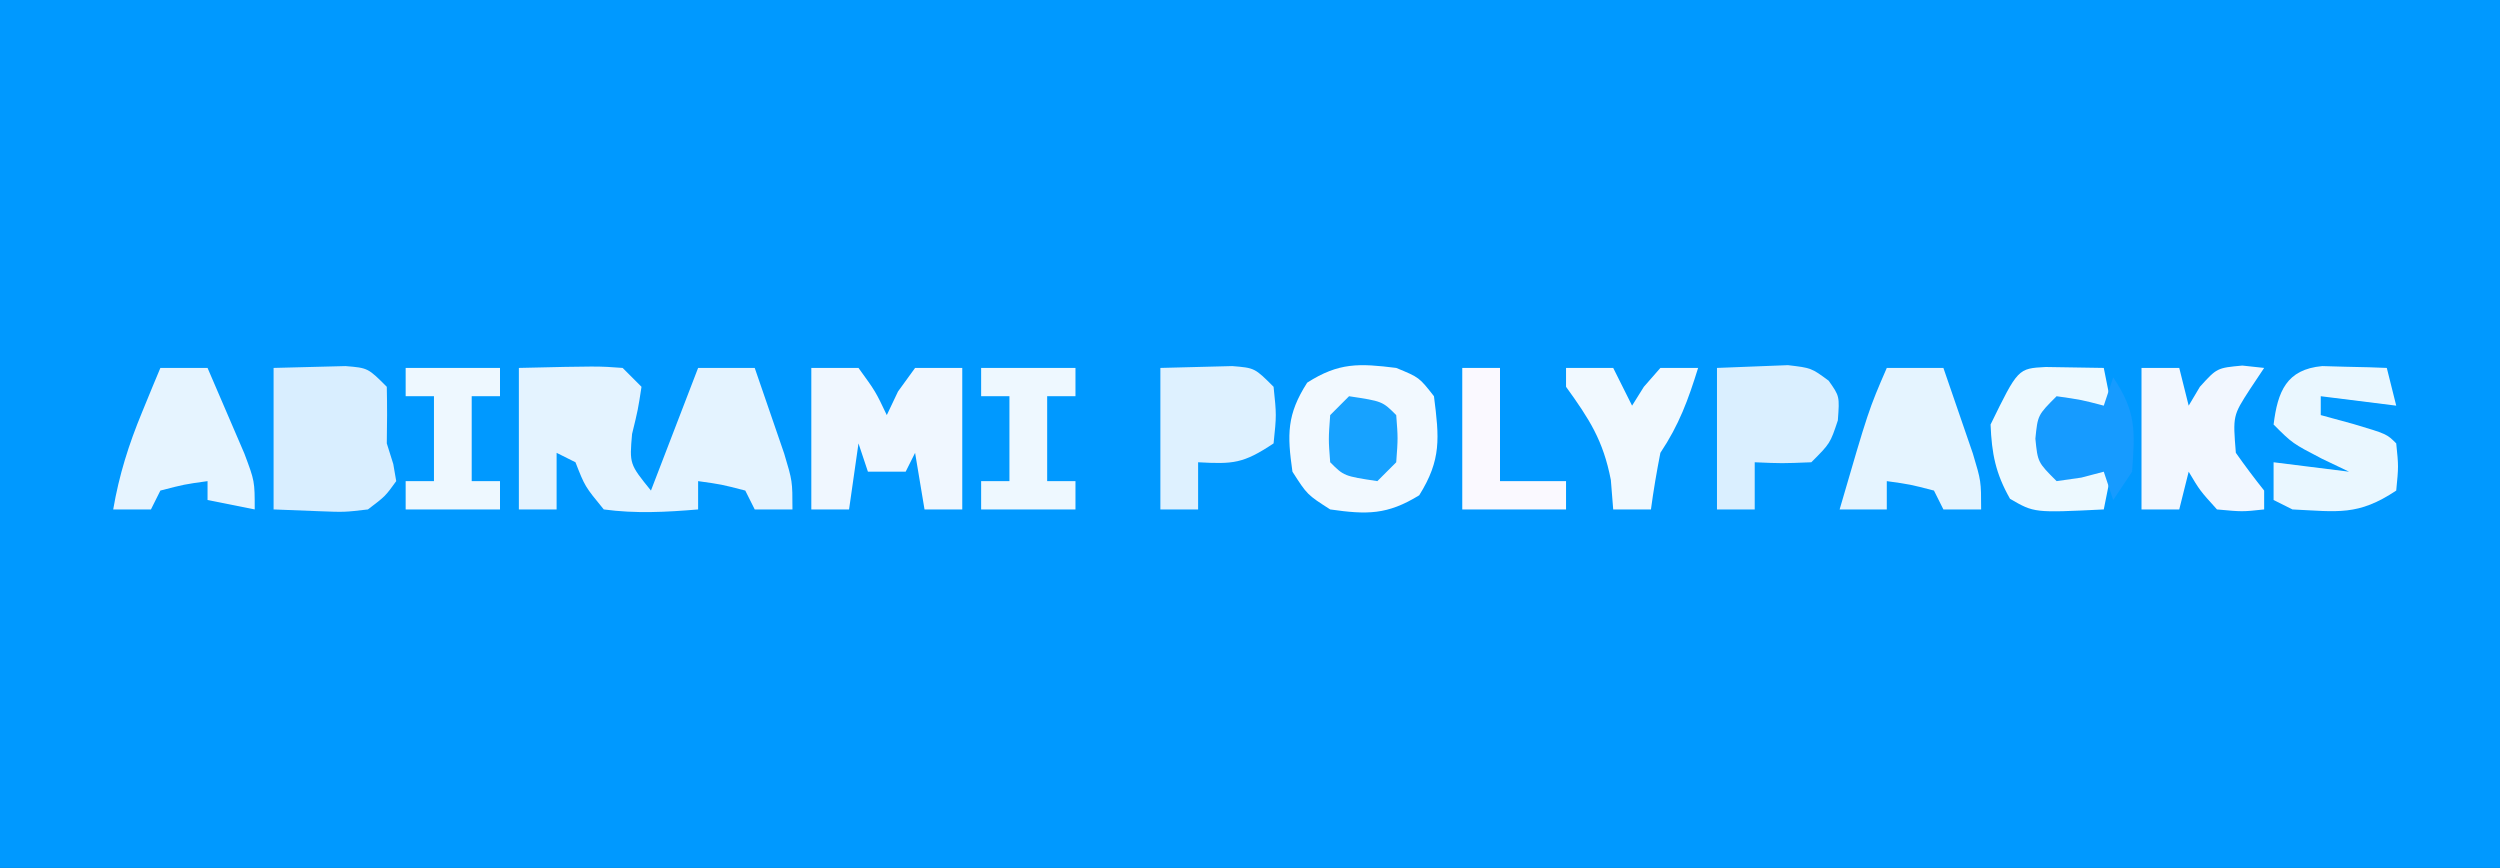
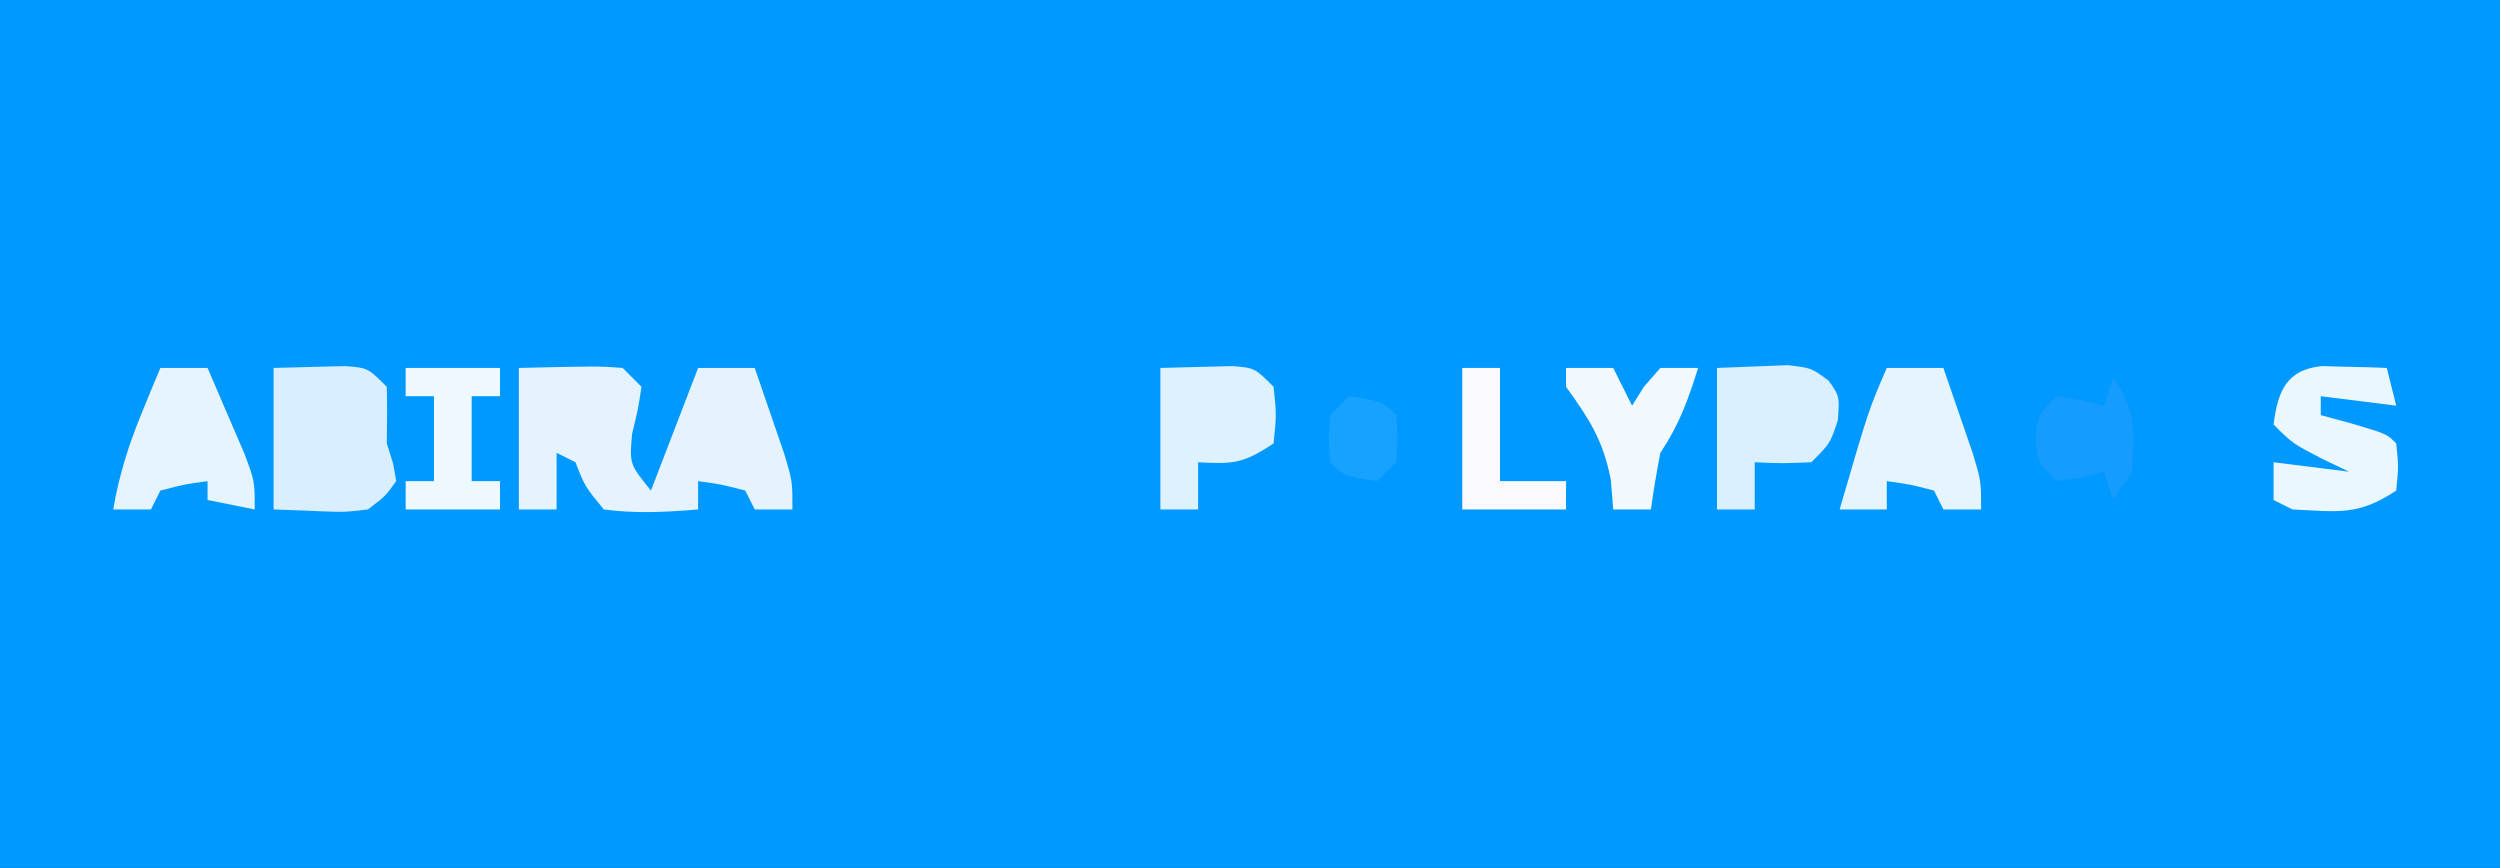
<svg xmlns="http://www.w3.org/2000/svg" version="1.1" width="265" height="92">
  <rect width="100%" height="100%" fill="#333333" stroke="none" />
  <path d="M0 0 C87.45 0 174.9 0 265 0 C265 30.36 265 60.72 265 92 C177.55 92 90.1 92 0 92 C0 61.64 0 31.28 0 0 Z " fill="#0099FF" transform="translate(0,0)" />
  <path d="M0 0 C8.398 -0.195 8.398 -0.195 11 0 C11.66 0.66 12.32 1.32 13 2 C12.625 4.438 12.625 4.438 12 7 C11.723 10.185 11.723 10.185 14 13 C15.65 8.71 17.3 4.42 19 0 C20.98 0 22.96 0 25 0 C25.672 1.936 26.338 3.874 27 5.812 C27.557 7.431 27.557 7.431 28.125 9.082 C29 12 29 12 29 15 C27.68 15 26.36 15 25 15 C24.67 14.34 24.34 13.68 24 13 C21.473 12.344 21.473 12.344 19 12 C19 12.99 19 13.98 19 15 C15.622 15.285 12.367 15.457 9 15 C7 12.562 7 12.562 6 10 C5.34 9.67 4.68 9.34 4 9 C4 10.98 4 12.96 4 15 C2.68 15 1.36 15 0 15 C0 10.05 0 5.1 0 0 Z " fill="#E4F3FF" transform="translate(55,39)" />
-   <path d="M0 0 C2.438 1 2.438 1 4 3 C4.562 7.422 4.799 9.722 2.438 13.5 C-0.949 15.584 -3.094 15.558 -7 15 C-9.438 13.438 -9.438 13.438 -11 11 C-11.563 7.06 -11.604 4.942 -9.438 1.562 C-6.081 -0.589 -3.916 -0.489 0 0 Z " fill="#F2F9FF" transform="translate(148,39)" />
  <path d="M0 0 C1.609 -0.041 3.217 -0.083 4.875 -0.125 C5.78 -0.148 6.685 -0.171 7.617 -0.195 C10 0 10 0 12 2 C12.043 4 12.04 6 12 8 C12.227 8.722 12.454 9.444 12.688 10.188 C12.791 10.786 12.894 11.384 13 12 C11.844 13.602 11.844 13.602 10 15 C7.52 15.293 7.52 15.293 4.812 15.188 C3.224 15.126 1.636 15.064 0 15 C0 10.05 0 5.1 0 0 Z " fill="#D9EEFF" transform="translate(29,39)" />
-   <path d="M0 0 C1.65 0 3.3 0 5 0 C6.812 2.5 6.812 2.5 8 5 C8.588 3.763 8.588 3.763 9.188 2.5 C9.786 1.675 10.384 0.85 11 0 C12.65 0 14.3 0 16 0 C16 4.95 16 9.9 16 15 C14.68 15 13.36 15 12 15 C11.67 13.02 11.34 11.04 11 9 C10.67 9.66 10.34 10.32 10 11 C8.68 11 7.36 11 6 11 C5.67 10.01 5.34 9.02 5 8 C4.67 10.31 4.34 12.62 4 15 C2.68 15 1.36 15 0 15 C0 10.05 0 5.1 0 0 Z " fill="#F0F7FF" transform="translate(86,39)" />
  <path d="M0 0 C1.98 0 3.96 0 6 0 C6.672 1.936 7.338 3.874 8 5.812 C8.557 7.431 8.557 7.431 9.125 9.082 C10 12 10 12 10 15 C8.68 15 7.36 15 6 15 C5.67 14.34 5.34 13.68 5 13 C2.473 12.344 2.473 12.344 0 12 C0 12.99 0 13.98 0 15 C-1.65 15 -3.3 15 -5 15 C-1.925 4.442 -1.925 4.442 0 0 Z " fill="#E5F4FF" transform="translate(200,39)" />
  <path d="M0 0 C1.588 -0.062 3.176 -0.124 4.812 -0.188 C6.152 -0.24 6.152 -0.24 7.52 -0.293 C10 0 10 0 11.836 1.352 C13 3 13 3 12.812 5.562 C12 8 12 8 10 10 C6.875 10.125 6.875 10.125 4 10 C4 11.65 4 13.3 4 15 C2.68 15 1.36 15 0 15 C0 10.05 0 5.1 0 0 Z " fill="#DAEFFF" transform="translate(182,39)" />
  <path d="M0 0 C1.218 0.035 1.218 0.035 2.461 0.07 C3.687 0.097 3.687 0.097 4.938 0.125 C5.877 0.16 5.877 0.16 6.836 0.195 C7.166 1.515 7.496 2.835 7.836 4.195 C5.196 3.865 2.556 3.535 -0.164 3.195 C-0.164 3.855 -0.164 4.515 -0.164 5.195 C1.538 5.659 1.538 5.659 3.273 6.133 C6.836 7.195 6.836 7.195 7.836 8.195 C8.086 10.633 8.086 10.633 7.836 13.195 C3.782 15.898 1.653 15.425 -3.164 15.195 C-3.824 14.865 -4.484 14.535 -5.164 14.195 C-5.164 12.875 -5.164 11.555 -5.164 10.195 C-2.524 10.525 0.116 10.855 2.836 11.195 C1.887 10.742 0.938 10.288 -0.039 9.82 C-3.164 8.195 -3.164 8.195 -5.164 6.195 C-4.729 2.713 -3.816 0.344 0 0 Z " fill="#EAF7FF" transform="translate(246.164,38.805)" />
  <path d="M0 0 C1.65 0 3.3 0 5 0 C5.84 1.935 6.672 3.873 7.5 5.812 C7.964 6.891 8.428 7.97 8.906 9.082 C10 12 10 12 10 15 C8.35 14.67 6.7 14.34 5 14 C5 13.34 5 12.68 5 12 C2.527 12.344 2.527 12.344 0 13 C-0.33 13.66 -0.66 14.32 -1 15 C-2.32 15 -3.64 15 -5 15 C-4.373 11.338 -3.355 8.118 -1.938 4.688 C-1.394 3.363 -1.394 3.363 -0.84 2.012 C-0.563 1.348 -0.286 0.684 0 0 Z " fill="#E6F4FF" transform="translate(17,39)" />
-   <path d="M0 0 C1.32 0 2.64 0 4 0 C4.33 1.32 4.66 2.64 5 4 C5.392 3.34 5.784 2.68 6.188 2 C8 0 8 0 10.688 -0.25 C11.832 -0.126 11.832 -0.126 13 0 C12.505 0.743 12.01 1.485 11.5 2.25 C9.681 5.063 9.681 5.063 10 9 C10.961 10.362 11.959 11.699 13 13 C13 13.66 13 14.32 13 15 C10.688 15.25 10.688 15.25 8 15 C6.188 13 6.188 13 5 11 C4.67 12.32 4.34 13.64 4 15 C2.68 15 1.36 15 0 15 C0 10.05 0 5.1 0 0 Z " fill="#F2F7FF" transform="translate(227,39)" />
  <path d="M0 0 C1.609 -0.041 3.217 -0.083 4.875 -0.125 C5.78 -0.148 6.685 -0.171 7.617 -0.195 C10 0 10 0 12 2 C12.312 5 12.312 5 12 8 C8.772 10.152 7.716 10.201 4 10 C4 11.65 4 13.3 4 15 C2.68 15 1.36 15 0 15 C0 10.05 0 5.1 0 0 Z " fill="#DEF1FF" transform="translate(123,39)" />
-   <path d="M0 0 C2.051 0.033 4.102 0.065 6.152 0.098 C6.482 1.748 6.812 3.398 7.152 5.098 C6.183 4.912 5.214 4.726 4.215 4.535 C3.204 4.391 2.194 4.246 1.152 4.098 C-0.144 5.164 -0.144 5.164 0.09 7.66 C0.11 8.465 0.131 9.269 0.152 10.098 C3.163 11.032 4.019 11.142 7.152 10.098 C6.822 11.748 6.492 13.398 6.152 15.098 C-1.223 15.46 -1.223 15.46 -3.785 13.973 C-5.316 11.271 -5.723 9.203 -5.848 6.098 C-2.943 0.156 -2.943 0.156 0 0 Z " fill="#EDF9FF" transform="translate(216.848,38.902)" />
  <path d="M0 0 C1.65 0 3.3 0 5 0 C5.66 1.32 6.32 2.64 7 4 C7.412 3.34 7.825 2.68 8.25 2 C8.828 1.34 9.405 0.68 10 0 C11.32 0 12.64 0 14 0 C12.941 3.403 11.991 6.014 10 9 C9.61 10.99 9.268 12.99 9 15 C7.68 15 6.36 15 5 15 C4.918 13.969 4.835 12.938 4.75 11.875 C3.938 7.678 2.471 5.427 0 2 C0 1.34 0 0.68 0 0 Z " fill="#F1F9FF" transform="translate(166,39)" />
-   <path d="M0 0 C3.3 0 6.6 0 10 0 C10 0.99 10 1.98 10 3 C9.01 3 8.02 3 7 3 C7 5.97 7 8.94 7 12 C7.99 12 8.98 12 10 12 C10 12.99 10 13.98 10 15 C6.7 15 3.4 15 0 15 C0 14.01 0 13.02 0 12 C0.99 12 1.98 12 3 12 C3 9.03 3 6.06 3 3 C2.01 3 1.02 3 0 3 C0 2.01 0 1.02 0 0 Z " fill="#EEF8FF" transform="translate(104,39)" />
  <path d="M0 0 C3.3 0 6.6 0 10 0 C10 0.99 10 1.98 10 3 C9.01 3 8.02 3 7 3 C7 5.97 7 8.94 7 12 C7.99 12 8.98 12 10 12 C10 12.99 10 13.98 10 15 C6.7 15 3.4 15 0 15 C0 14.01 0 13.02 0 12 C0.99 12 1.98 12 3 12 C3 9.03 3 6.06 3 3 C2.01 3 1.02 3 0 3 C0 2.01 0 1.02 0 0 Z " fill="#EEF8FF" transform="translate(43,39)" />
  <path d="M0 0 C1.32 0 2.64 0 4 0 C4 3.96 4 7.92 4 12 C6.31 12 8.62 12 11 12 C11 12.99 11 13.98 11 15 C7.37 15 3.74 15 0 15 C0 10.05 0 5.1 0 0 Z " fill="#FAF9FF" transform="translate(155,39)" />
  <path d="M0 0 C2.458 3.687 2.311 5.643 2 10 C1.01 11.485 1.01 11.485 0 13 C-0.33 12.01 -0.66 11.02 -1 10 C-1.784 10.206 -2.567 10.412 -3.375 10.625 C-4.241 10.749 -5.107 10.873 -6 11 C-8 9 -8 9 -8.25 6.5 C-8 4 -8 4 -6 2 C-3.375 2.375 -3.375 2.375 -1 3 C-0.67 2.01 -0.34 1.02 0 0 Z " fill="#169BFF" transform="translate(224,40)" />
  <path d="M0 0 C3.536 0.536 3.536 0.536 5 2 C5.188 4.438 5.188 4.438 5 7 C4.34 7.66 3.68 8.32 3 9 C-0.536 8.464 -0.536 8.464 -2 7 C-2.188 4.562 -2.188 4.562 -2 2 C-1.34 1.34 -0.68 0.68 0 0 Z " fill="#17A2FF" transform="translate(143,42)" />
</svg>